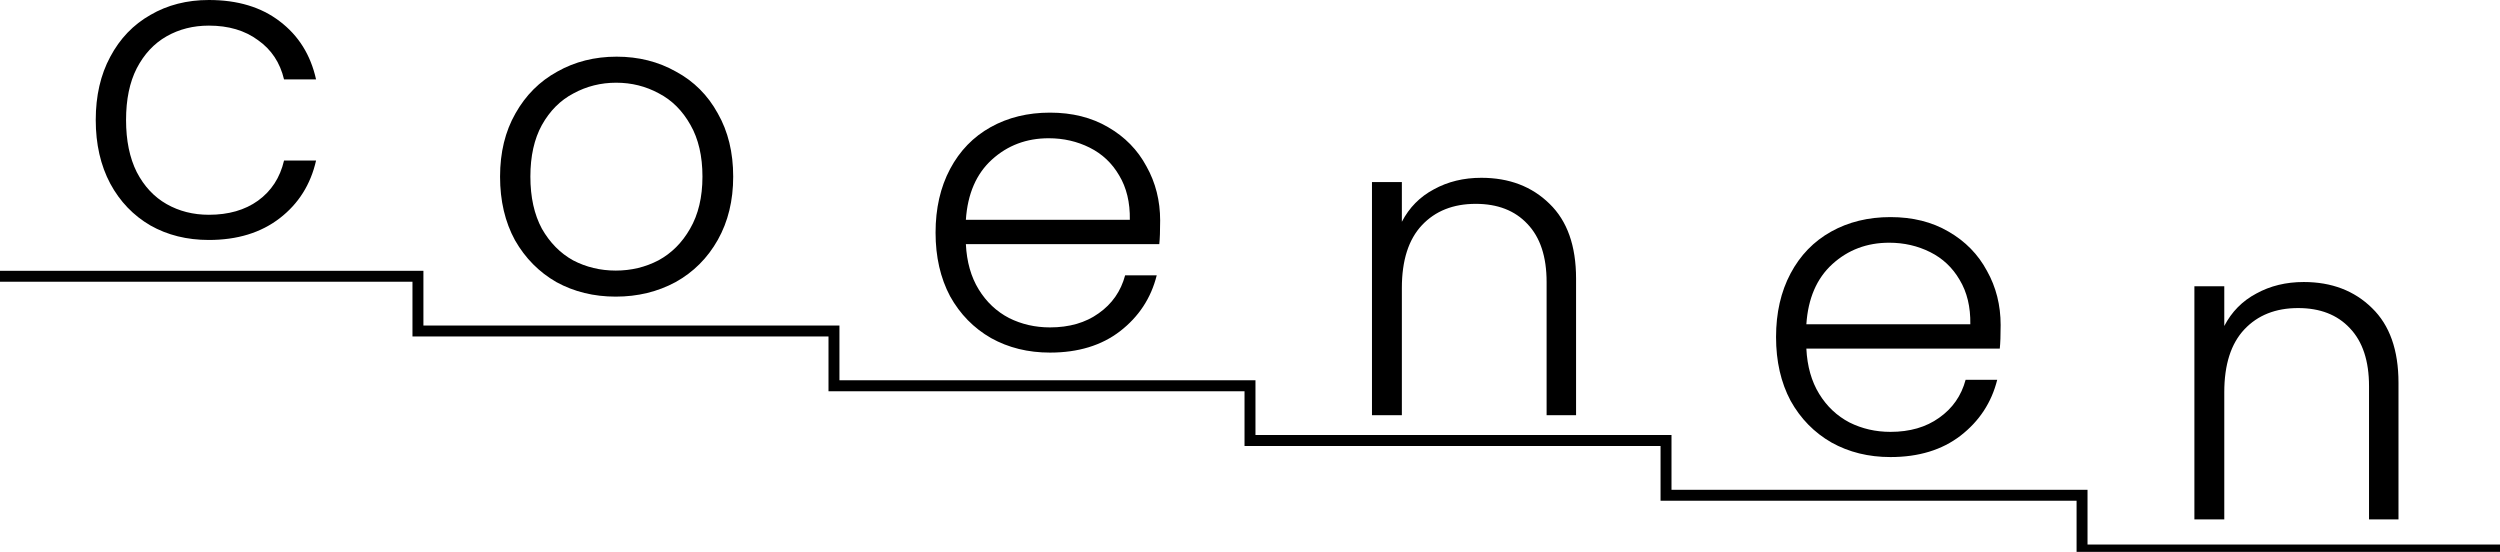
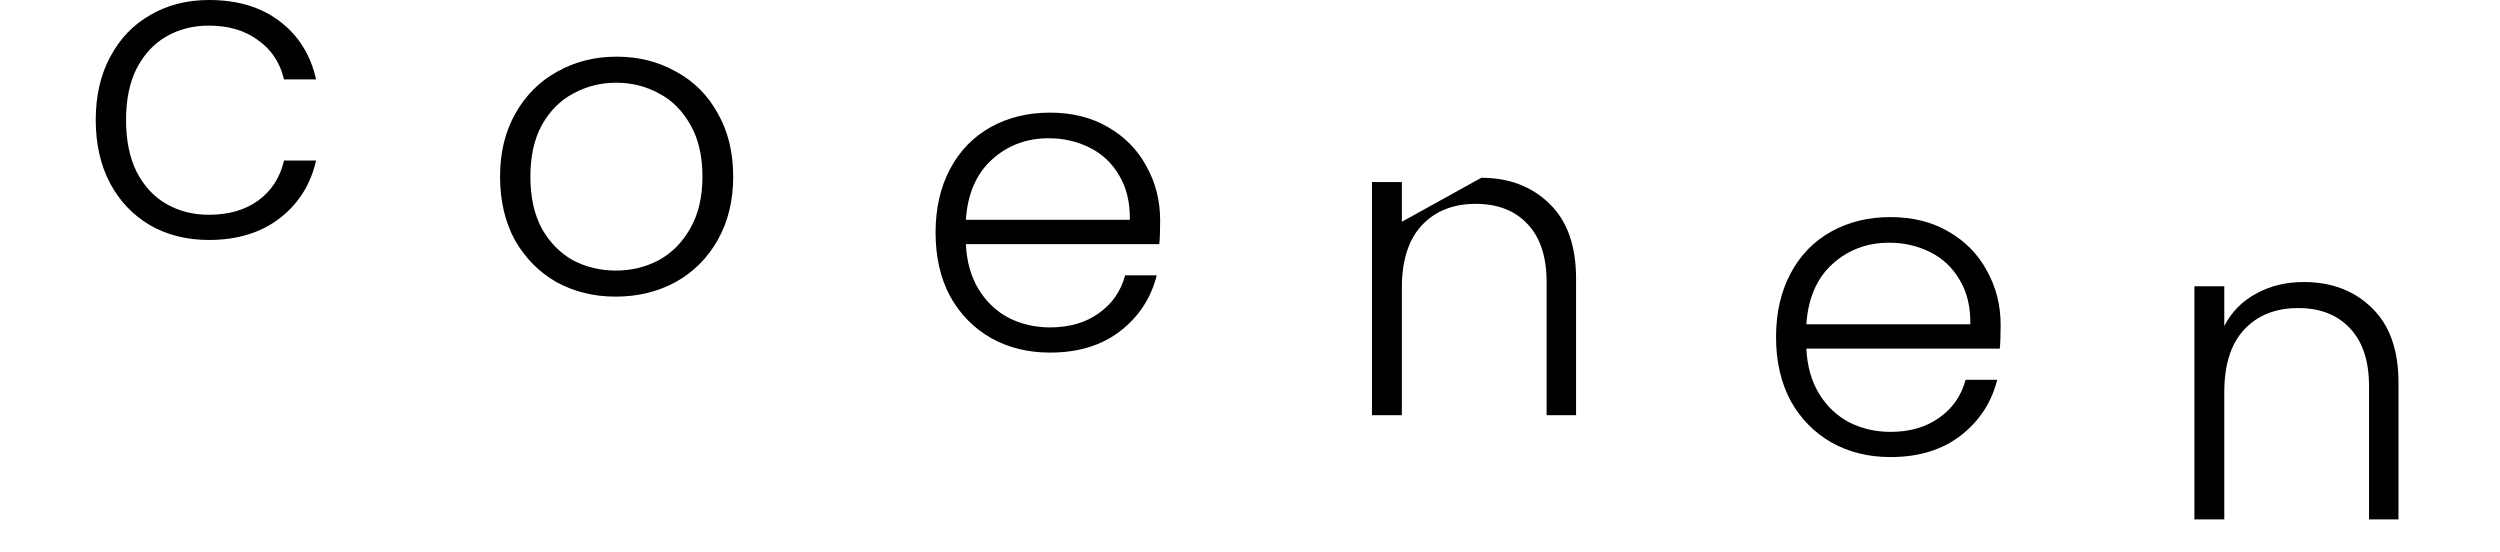
<svg xmlns="http://www.w3.org/2000/svg" xmlns:ns1="http://sodipodi.sourceforge.net/DTD/sodipodi-0.dtd" xmlns:ns2="http://www.inkscape.org/namespaces/inkscape" width="228.35mm" height="50.41mm" viewBox="0 0 228.35 50.41" version="1.1" id="svg1" ns1:docname="Logo stair - Flat with path.svg" xml:space="preserve" ns2:version="1.3.2 (091e20ef0f, 2023-11-25)">
  <defs id="defs1" />
  <ns1:namedview id="namedview1" pagecolor="#ffffff" bordercolor="#000000" borderopacity="0.25" ns2:showpageshadow="2" ns2:pageopacity="0.0" ns2:pagecheckerboard="0" ns2:deskcolor="#d1d1d1" ns2:document-units="mm" ns2:zoom="1.5997115" ns2:cx="416.95018" ns2:cy="124.70999" ns2:window-width="2560" ns2:window-height="1371" ns2:window-x="0" ns2:window-y="32" ns2:window-maximized="1" ns2:current-layer="svg1" />
-   <path id="Sketch_w0000" d="m 0.175,25.235 h 38 v 5 h 38 v 5 h 38 v 5 h 38 v 5 h 38 v 5 h 38" stroke="#000000" stroke-width="0.35 px" style="fill:none;fill-opacity:1;fill-rule:evenodd;stroke-width:1;stroke-linecap:square;stroke-miterlimit:4;stroke-dasharray:none" ns2:label="Stair" />
  <path style="font-weight:300;font-size:39px;font-family:Poppins;-inkscape-font-specification:'Poppins Light';stroke-width:0.265" d="m 8.745,10.959 q 0,-3.315 1.326,-5.772 1.326,-2.496 3.666,-3.822 2.34,-1.365 5.343,-1.365 3.939,0 6.474,1.95 2.574,1.95 3.315,5.304 h -2.925 q -0.546,-2.301 -2.379,-3.588 -1.794,-1.326 -4.485,-1.326 -2.145,0 -3.861,0.975 -1.716,0.975 -2.73,2.925 -0.975,1.911 -0.975,4.719 0,2.808 0.975,4.758 1.014,1.95 2.73,2.925 1.716,0.975 3.861,0.975 2.691,0 4.485,-1.287 1.833,-1.326 2.379,-3.666 h 2.925 q -0.741,3.276 -3.315,5.265 -2.574,1.989 -6.474,1.989 -3.003,0 -5.343,-1.326 -2.34,-1.365 -3.666,-3.822 -1.326,-2.496 -1.326,-5.811 z" id="text1" ns2:label="c" aria-label="c" />
  <path style="font-weight:300;font-size:39px;font-family:Poppins;-inkscape-font-specification:'Poppins Light';stroke-width:0.265" d="m 56.245,27.094 q -3.003,0 -5.421,-1.326 -2.379,-1.365 -3.783,-3.822 -1.365,-2.496 -1.365,-5.811 0,-3.315 1.404,-5.772 1.404,-2.496 3.822,-3.822 2.418,-1.365 5.421,-1.365 3.003,0 5.421,1.365 2.457,1.326 3.822,3.822 1.404,2.457 1.404,5.772 0,3.276 -1.404,5.772 -1.404,2.496 -3.861,3.861 -2.457,1.326 -5.46,1.326 z m 0,-2.379 q 2.106,0 3.9,-0.936 1.794,-0.975 2.886,-2.886 1.131,-1.95 1.131,-4.758 0,-2.808 -1.092,-4.719 -1.092,-1.95 -2.886,-2.886 -1.794,-0.975 -3.9,-0.975 -2.106,0 -3.9,0.975 -1.794,0.936 -2.886,2.886 -1.053,1.911 -1.053,4.719 0,2.808 1.053,4.758 1.092,1.911 2.847,2.886 1.794,0.936 3.9,0.936 z" id="text1-5" ns2:label="o" aria-label="o" />
  <path style="font-weight:300;font-size:39px;font-family:Poppins;-inkscape-font-specification:'Poppins Light';stroke-width:0.265" d="m 105.968,20.155 q 0,1.404 -0.078,2.145 H 88.223 q 0.117,2.418 1.17,4.134 1.053,1.716 2.769,2.613 1.716,0.858 3.744,0.858 2.652,0 4.446,-1.287 1.833,-1.287 2.418,-3.471 h 2.886 q -0.78,3.12 -3.354,5.109 -2.535,1.95 -6.396,1.95 -3.003,0 -5.382,-1.326 -2.379,-1.365 -3.744,-3.822 -1.326,-2.496 -1.326,-5.811 0,-3.315 1.326,-5.811 1.326,-2.496 3.705,-3.822 2.379,-1.326 5.421,-1.326 3.042,0 5.304,1.326 2.301,1.326 3.51,3.588 1.248,2.223 1.248,4.953 z m -2.769,-0.078 q 0.039,-2.379 -0.975,-4.056 -0.975,-1.677 -2.691,-2.535 -1.716,-0.858 -3.744,-0.858 -3.042,0 -5.187,1.95 -2.145,1.95 -2.379,5.499 z" id="text1-9" ns2:label="e" aria-label="e" />
-   <path style="font-weight:300;font-size:39px;font-family:Poppins;-inkscape-font-specification:'Poppins Light';stroke-width:0.265" d="m 135.3,16.24 q 3.822,0 6.24,2.379 2.418,2.34 2.418,6.825 v 12.48 h -2.691 v -12.168 q 0,-3.471 -1.755,-5.304 -1.716,-1.833 -4.719,-1.833 -3.081,0 -4.914,1.95 -1.833,1.95 -1.833,5.733 v 11.622 h -2.73 v -21.294 h 2.73 v 3.627 q 1.014,-1.95 2.925,-2.964 1.911,-1.053 4.329,-1.053 z" id="text1-93" ns2:label="n" aria-label="n" />
+   <path style="font-weight:300;font-size:39px;font-family:Poppins;-inkscape-font-specification:'Poppins Light';stroke-width:0.265" d="m 135.3,16.24 q 3.822,0 6.24,2.379 2.418,2.34 2.418,6.825 v 12.48 h -2.691 v -12.168 q 0,-3.471 -1.755,-5.304 -1.716,-1.833 -4.719,-1.833 -3.081,0 -4.914,1.95 -1.833,1.95 -1.833,5.733 v 11.622 h -2.73 v -21.294 h 2.73 v 3.627 z" id="text1-93" ns2:label="n" aria-label="n" />
  <path style="font-weight:300;font-size:39px;font-family:Poppins;-inkscape-font-specification:'Poppins Light';stroke-width:0.265" d="m 182.738,29.697 q 0,1.404 -0.078,2.145 h -17.667 q 0.117,2.418 1.17,4.134 1.053,1.716 2.769,2.613 1.716,0.858 3.744,0.858 2.652,0 4.446,-1.287 1.833,-1.287 2.418,-3.471 h 2.886 q -0.78,3.12 -3.354,5.109 -2.535,1.95 -6.396,1.95 -3.003,0 -5.382,-1.326 -2.379,-1.365 -3.744,-3.822 -1.326,-2.496 -1.326,-5.811 0,-3.315 1.326,-5.811 1.326,-2.496 3.705,-3.822 2.379,-1.326 5.421,-1.326 3.042,0 5.304,1.326 2.301,1.326 3.51,3.588 1.248,2.223 1.248,4.953 z m -2.769,-0.078 q 0.039,-2.379 -0.975,-4.056 -0.975,-1.677 -2.691,-2.535 -1.716,-0.858 -3.744,-0.858 -3.042,0 -5.187,1.95 -2.145,1.95 -2.379,5.499 z" id="text1-6" ns2:label="e" aria-label="e" />
  <path style="font-weight:300;font-size:39px;font-family:Poppins;-inkscape-font-specification:'Poppins Light';stroke-width:0.265" d="m 210.42,25.759 q 3.822,0 6.24,2.379 2.418,2.34 2.418,6.825 v 12.48 h -2.691 v -12.168 q 0,-3.471 -1.755,-5.304 -1.716,-1.833 -4.719,-1.833 -3.081,0 -4.914,1.95 -1.833,1.95 -1.833,5.733 v 11.622 h -2.73 v -21.294 h 2.73 v 3.627 q 1.014,-1.95 2.925,-2.964 1.911,-1.053 4.329,-1.053 z" id="text1-0" ns2:label="n" aria-label="n" />
</svg>